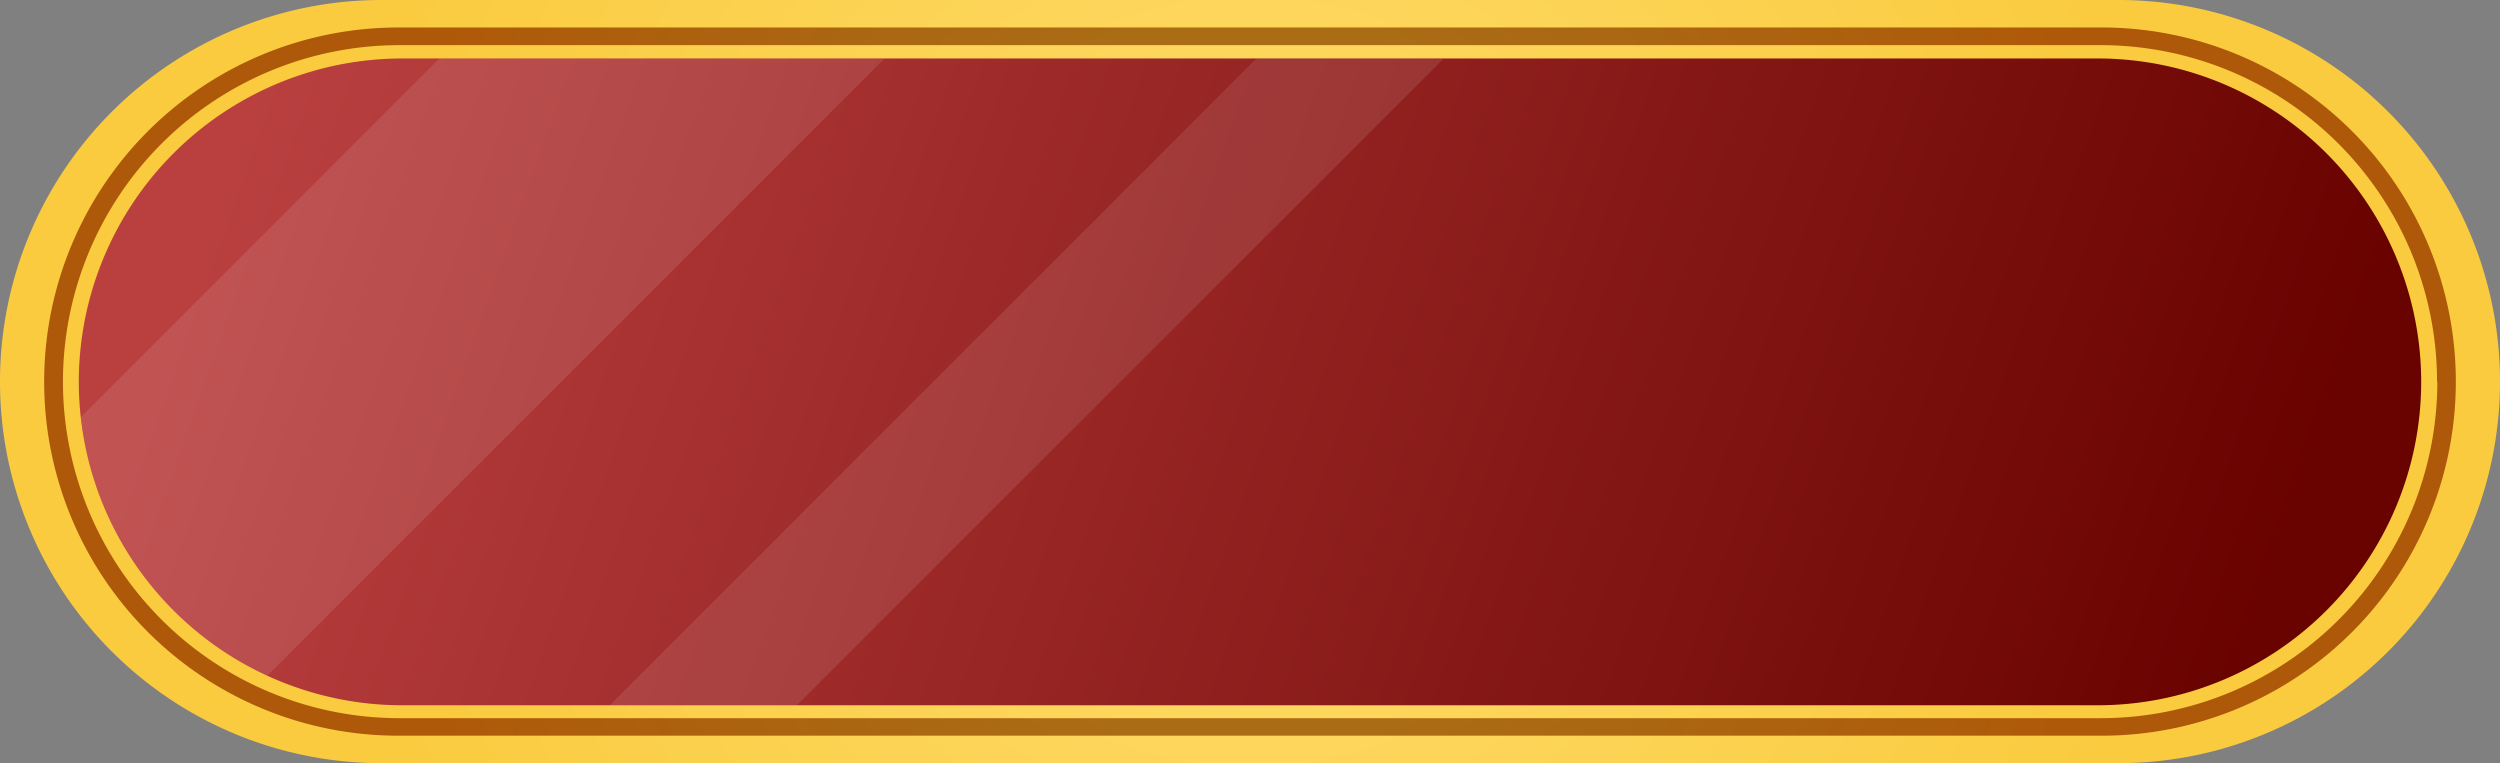
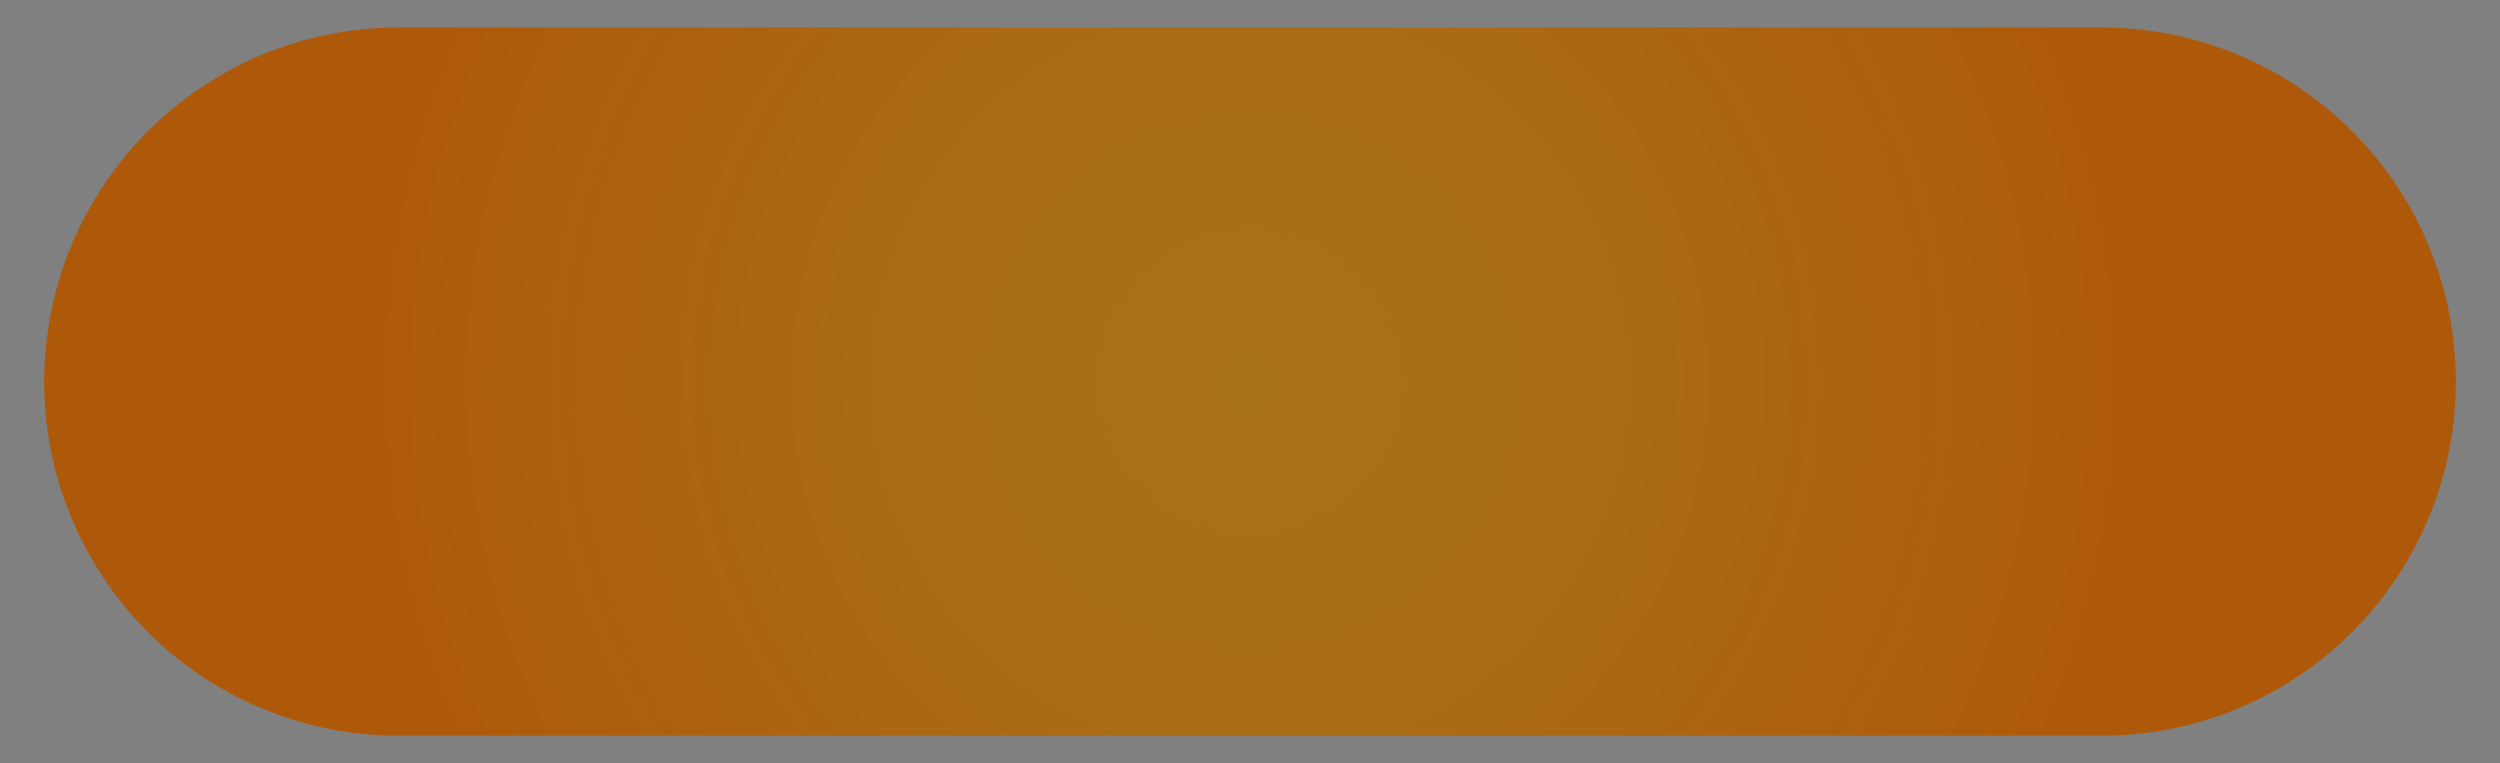
<svg xmlns="http://www.w3.org/2000/svg" xmlns:xlink="http://www.w3.org/1999/xlink" viewBox="0 0 178.3 54.42">
  <rect x="0" y="0" width="178.3" height="54.42" fill="#808080" stroke="none" />
  <defs>
    <style>.cls-1{fill:none;}.cls-2{isolation:isolate;}.cls-3{fill:url(#radial-gradient);}.cls-4{fill:url(#radial-gradient-2);}.cls-5{fill:url(#radial-gradient-3);}.cls-6{fill:url(#linear-gradient);}.cls-7{clip-path:url(#clip-path);}.cls-8{mix-blend-mode:screen;opacity:0.1;}.cls-9{fill:#fff;fill-rule:evenodd;}</style>
    <radialGradient id="radial-gradient" cx="1001" cy="782.05" r="65.91" gradientUnits="userSpaceOnUse">
      <stop offset="0" stop-color="#ffdd6e" />
      <stop offset="1" stop-color="#facb3f" />
    </radialGradient>
    <radialGradient id="radial-gradient-2" cx="1001" cy="782.05" r="63.38" gradientUnits="userSpaceOnUse">
      <stop offset="0" stop-color="#a87219" />
      <stop offset="0.41" stop-color="#aa6c15" />
      <stop offset="0.99" stop-color="#ae5909" />
      <stop offset="1" stop-color="#ae5909" />
    </radialGradient>
    <radialGradient id="radial-gradient-3" cx="1001" cy="782.05" r="62.24" xlink:href="#radial-gradient" />
    <linearGradient id="linear-gradient" x1="931.56" y1="757.43" x2="1070.23" y2="806.59" gradientUnits="userSpaceOnUse">
      <stop offset="0" stop-color="#ba4040" />
      <stop offset="1" stop-color="#690300" />
    </linearGradient>
    <clipPath id="clip-path" transform="translate(-911.85 -754.83)">
-       <path class="cls-1" d="M1084.53,782.05a23.08,23.08,0,0,1-23.08,23.08H940.55a23.08,23.08,0,0,1-23.08-23.08h0A23.08,23.08,0,0,1,940.55,759h120.9a23.08,23.08,0,0,1,23.08,23.09Z" />
-     </clipPath>
+       </clipPath>
  </defs>
  <g class="cls-2">
    <g id="分離模式">
-       <path class="cls-3" d="M1090.15,782.05a27.22,27.22,0,0,1-27.21,27.21H939.06a27.21,27.21,0,0,1-27.21-27.21h0a27.22,27.22,0,0,1,27.21-27.22h123.88a27.22,27.22,0,0,1,27.21,27.22Z" transform="translate(-911.85 -754.83)" />
      <path class="cls-4" d="M1087,782.05a25.25,25.25,0,0,1-25.26,25.25H940.26A25.25,25.25,0,0,1,915,782.05h0a25.26,25.26,0,0,1,25.26-25.26h121.48A25.26,25.26,0,0,1,1087,782.05Z" transform="translate(-911.85 -754.83)" />
-       <path class="cls-5" d="M1085.68,782.05a24,24,0,0,1-24,24H940.34a24,24,0,0,1-24-24h0a24,24,0,0,1,24-24h121.32a24,24,0,0,1,24,24Z" transform="translate(-911.85 -754.83)" />
-       <path class="cls-6" d="M1084.53,782.05a23.08,23.08,0,0,1-23.08,23.08H940.55a23.08,23.08,0,0,1-23.08-23.08h0A23.08,23.08,0,0,1,940.55,759h120.9a23.08,23.08,0,0,1,23.08,23.09Z" transform="translate(-911.85 -754.83)" />
      <g class="cls-7">
        <g class="cls-8">
          <path class="cls-9" d="M944.83,757.35l-28.32,28.33c.26,1.15.56,2.28.81,3.24a44.48,44.48,0,0,0,2,6.18,43.91,43.91,0,0,0,4.35,4.83,45,45,0,0,0,4.83,4.36l.81.34L977,756.94c-1.37,0-2.73,0-4.1,0-9.36.08-18.73.17-28.09.38Z" transform="translate(-911.85 -754.83)" />
        </g>
        <g class="cls-8">
-           <path class="cls-9" d="M1003.66,756.8l-51.1,51.11q6.59.11,13.17.17l51.3-51.29Z" transform="translate(-911.85 -754.83)" />
-         </g>
+           </g>
      </g>
    </g>
  </g>
</svg>